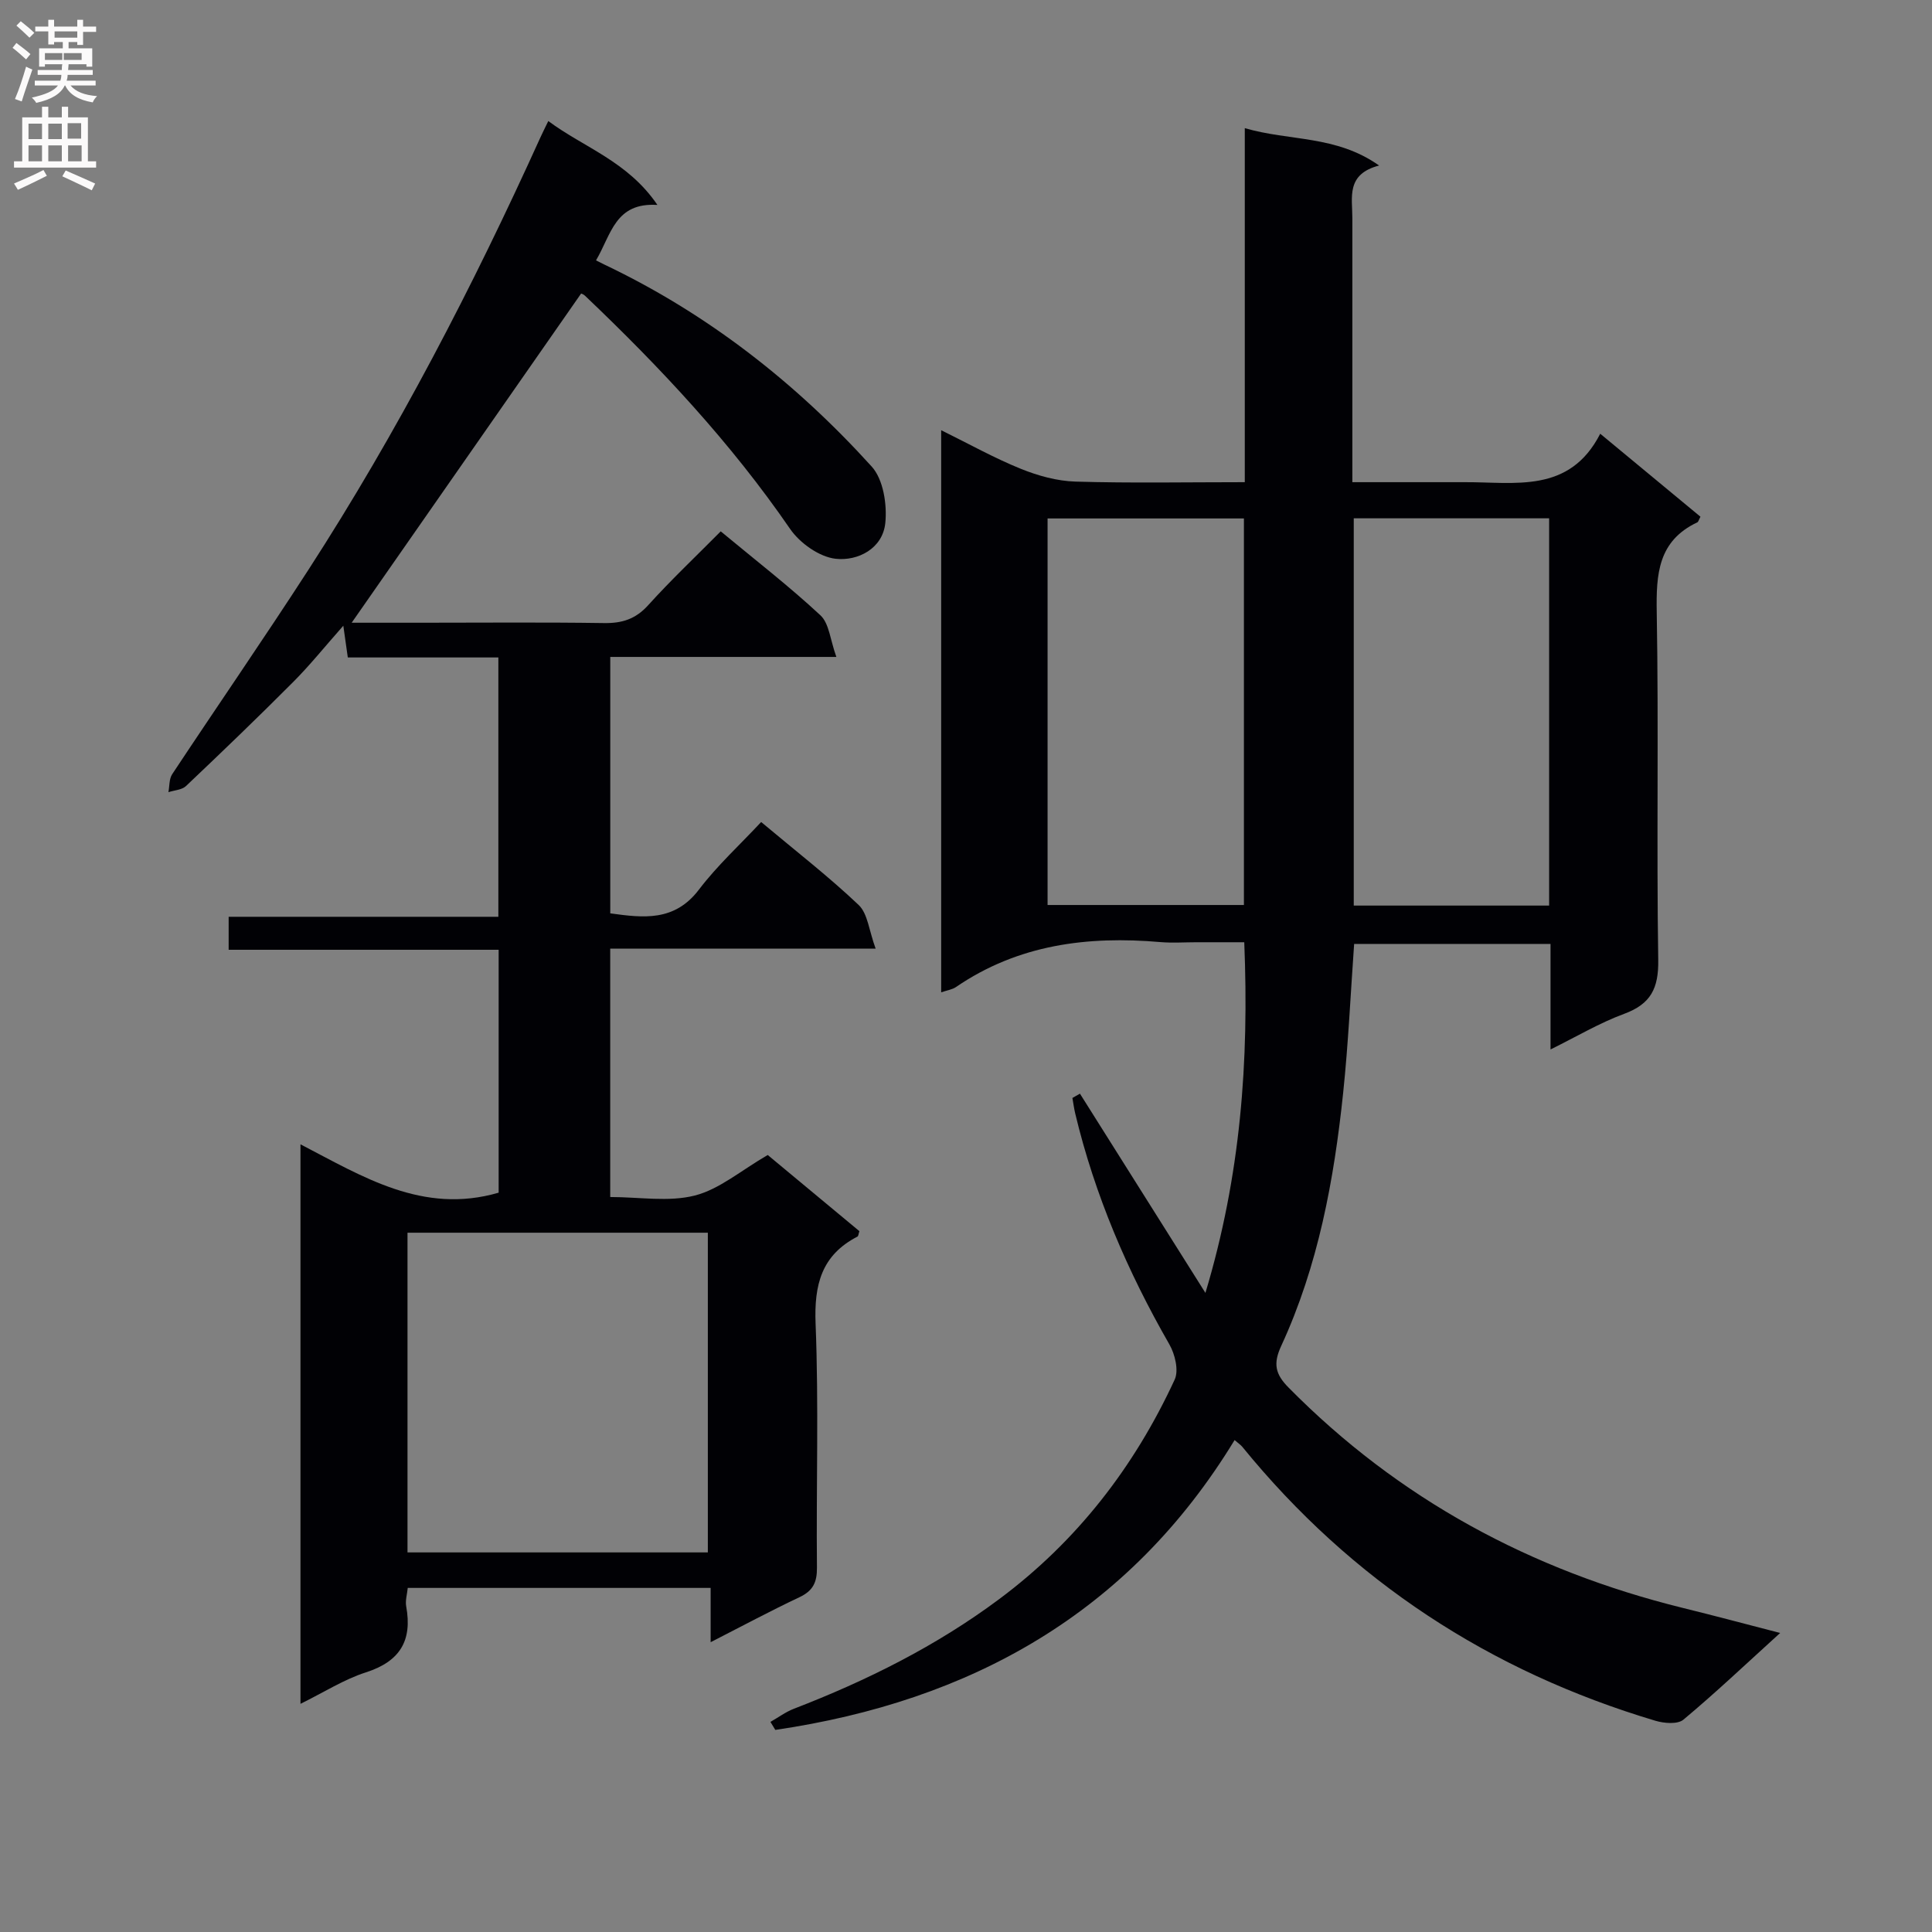
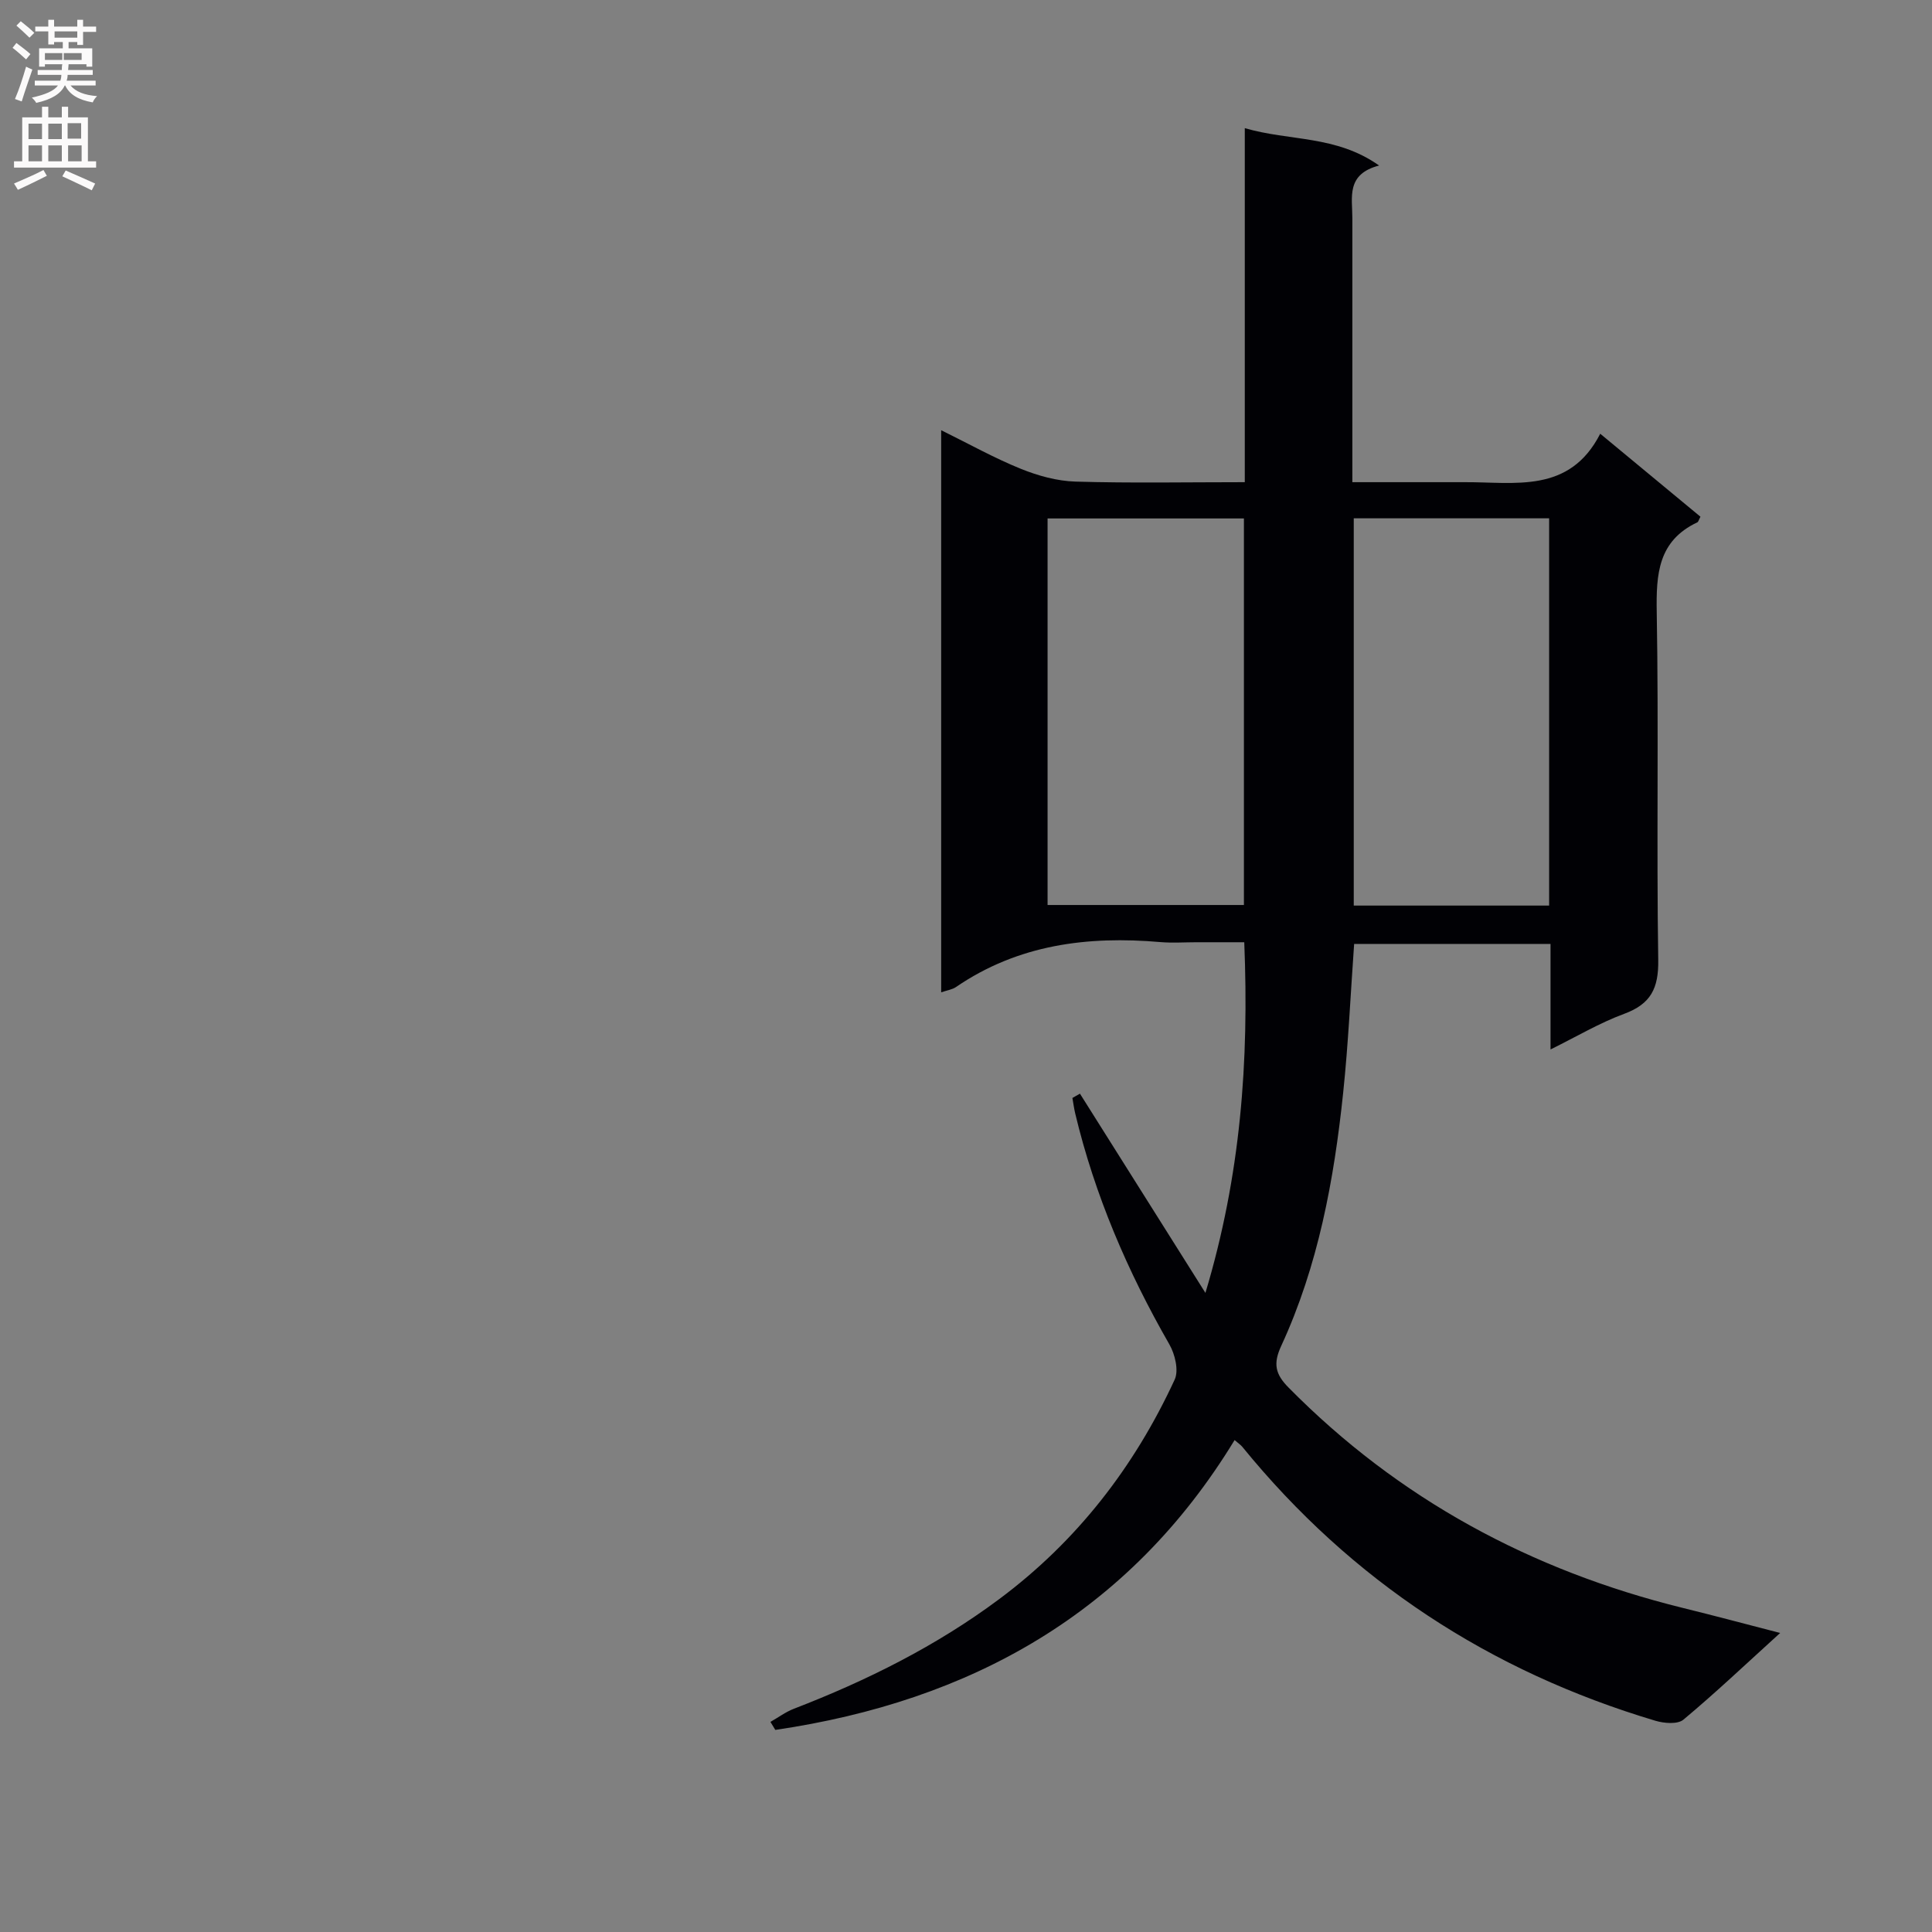
<svg xmlns="http://www.w3.org/2000/svg" enable-background="new 0 0 400 400" viewBox="0 0 400 400">
  <rect x="0" y="0" width="400" height="400" fill="#808080" stroke="none" />
  <path d="m368.56 338.09c-7.14 6.48-13.41 12.43-20.03 17.95-1.2 1-4.01.76-5.81.22-34.24-10.22-62.89-28.93-85.51-56.71-.3-.37-.72-.64-1.6-1.4-21.85 35.89-54.71 54.07-95.09 60.01-.34-.55-.67-1.11-1.01-1.66 1.61-.91 3.13-2.05 4.83-2.71 15.11-5.83 29.47-12.98 42.52-22.7 16.11-12 27.99-27.37 36.35-45.47.87-1.89.06-5.26-1.11-7.29-8.65-15.07-15.44-30.87-19.49-47.8-.25-1.06-.39-2.14-.58-3.21.52-.3 1.04-.59 1.56-.89 8.41 13.35 16.82 26.7 25.98 41.25 7.32-24.38 9.04-47.92 8.04-72.6-3.35 0-6.6 0-9.85 0-2.5 0-5.01.18-7.5-.03-15.09-1.31-29.47.5-42.34 9.31-.76.52-1.8.66-3.06 1.09 0-38.77 0-77.19 0-116.38 5.78 2.85 10.98 5.76 16.46 7.98 3.58 1.45 7.54 2.55 11.36 2.66 11.46.34 22.93.12 35.04.12 0-24.47 0-48.52 0-73.3 9.32 2.73 18.84 1.41 27.81 7.74-6.9 1.79-5.53 6.62-5.54 10.92-.01 17.98 0 35.95 0 54.64h16.11c2.33 0 4.67.01 7 0 10.51-.07 21.82 2.46 28.21-10.03 7.58 6.27 14.19 11.75 20.75 17.18-.34.63-.42 1.05-.64 1.16-8.14 3.84-8.55 10.71-8.41 18.65.42 23.99-.06 47.99.31 71.97.09 5.87-1.54 9.11-7.07 11.15-5.08 1.87-9.8 4.69-15.23 7.37 0-7.64 0-14.57 0-21.85-13.72 0-27.1 0-40.66 0-.74 10.34-1.2 20.6-2.27 30.8-1.89 18.04-5.16 35.82-12.83 52.43-1.7 3.68-1.24 5.83 1.52 8.62 22.81 23.11 50.23 37.87 81.61 45.62 6.44 1.58 12.83 3.29 20.17 5.19zm-111.02-230.75c-13.69 0-27.09 0-40.65 0v80.03h40.65c0-26.88 0-53.32 0-80.03zm22.74-.03v80.18h40.45c0-26.87 0-53.41 0-80.18-13.51 0-26.75 0-40.45 0z" fill="#010105" />
-   <path d="m158.95 239.13c6.04 5.02 12.55 10.42 18.98 15.77-.2.59-.21 1.03-.4 1.12-7.45 3.85-8.99 9.96-8.67 18.04.67 16.8.11 33.65.28 50.48.03 3.08-.82 4.82-3.63 6.15-6 2.83-11.85 5.97-18.38 9.31 0-3.88 0-7.4 0-11.24-21.15 0-41.74 0-62.71 0-.13 1.32-.54 2.63-.32 3.83 1.3 7.11-1.31 11.4-8.36 13.66-4.52 1.45-8.65 4.11-13.53 6.51 0-38.81 0-76.99 0-115.84 12.82 6.64 25.31 14.59 41.03 10.01 0-16.34 0-33.07 0-50.29-18.64 0-37.07 0-55.9 0 0-2.37 0-4.26 0-6.83h55.84c0-18.2 0-35.74 0-53.69-10.51 0-20.79 0-31.17 0-.3-2.14-.55-3.89-.93-6.57-3.82 4.31-6.9 8.16-10.36 11.63-7.28 7.31-14.72 14.46-22.21 21.56-.85.81-2.41.86-3.64 1.27.24-1.25.13-2.73.78-3.72 9.36-14.14 19-28.09 28.21-42.33 18.45-28.53 34.03-58.62 48.04-89.54.41-.91.86-1.79 1.62-3.36 7.37 5.49 16.44 8.32 22.59 17.37-8.75-.55-9.53 6.06-12.71 11.48.53.26 1.11.57 1.7.85 21.33 10.14 39.61 24.44 55.38 41.84 2.41 2.66 3.21 7.88 2.81 11.71-.56 5.29-5.68 7.88-10.26 7.38-3.39-.37-7.44-3.25-9.46-6.2-12.25-17.82-26.88-33.45-42.47-48.28-.34-.32-.84-.46-.79-.43-15.8 22.67-31.51 45.22-47.5 68.15h14.24c12.66 0 25.33-.12 37.99.07 3.74.06 6.54-.81 9.15-3.69 4.77-5.28 9.97-10.19 15.03-15.3 7.22 5.99 14.21 11.4 20.65 17.39 1.81 1.69 2.02 5.1 3.29 8.61-16.4 0-31.47 0-46.81 0v53.09c6.83.94 13.29 1.76 18.36-4.92 3.79-4.99 8.5-9.29 12.88-13.99 7.35 6.16 14.06 11.36 20.19 17.18 1.88 1.79 2.13 5.28 3.51 9.03-19.28 0-37.01 0-54.95 0v51.43c6.04 0 12.09 1.07 17.52-.31 5.11-1.31 9.57-5.2 15.09-8.39zm-74.58 16.09v66.19h62.18c0-22.29 0-44.17 0-66.19-20.82 0-41.25 0-62.18 0z" fill="#010105" />
  <g fill="#fbfafa">
    <path d="m2.6 9.9.8-1c.9.7 1.9 1.4 2.9 2.3l-.9 1.1c-1.1-1-2-1.8-2.8-2.4zm.5 10.6c.9-2.1 1.6-4.3 2.3-6.7.4.2.8.4 1.3.6-.7 2.1-1.5 4.3-2.2 6.6zm.3-15.2.9-.9c1 .8 2 1.6 2.8 2.4l-1 1c-.9-.9-1.8-1.7-2.7-2.5zm12.6-1.2h1.2v1.4h2.7v1.1h-2.7v2.7h-1.2v-.6h-1.8v1.3h4.9v3.8h-1.2v-.5h-3.7c0 .4-.1.9-.1 1.2h5.1v1h-5.2c0 .5-.1.9-.2 1.2h6v1h-5.2c1.1 1.3 2.9 2 5.5 2.2-.4.4-.7.8-.9 1.3-2.9-.5-4.8-1.6-5.7-3.5h-.1c-.8 1.7-2.7 2.9-5.9 3.6-.2-.4-.6-.8-.9-1.1 2.8-.6 4.6-1.4 5.4-2.5h-4.8v-1h5.3c.1-.3.2-.7.2-1.2h-4.9v-1h5c0-.4 0-.8.1-1.2h-3.6v.5h-1.2v-3.8h4.9v-1.3h-1.8v.5h-1.2v-2.7h-2.7v-1h2.7v-1.4h1.2v1.4h4.8zm-6.7 8.3h3.6c0-.4 0-.9 0-1.4h-3.6zm1.9-4.6h4.8v-1.3h-4.7v1.3zm6.7 3.2h-4.7v1.4h3.7v-1.4z" />
    <path d="m8.7 22.1h1.3v2.2h2.8v-2.2h1.3v2.2h4.1v9.1h1.7v1.3h-17v-1.3h1.7v-9.1h4.1zm.3 13.1.7 1.2c-1.8.9-3.8 1.9-6 2.9-.2-.4-.5-.8-.8-1.3 2.3-1 4.4-1.9 6.1-2.8zm-3.1-6.4h2.8v-3.2h-2.8zm0 4.6h2.8v-3.3h-2.8zm4.1-4.6h2.8v-3.2h-2.8zm0 4.6h2.8v-3.3h-2.8zm3.6 1.9c2.1.9 4.1 1.8 6.1 2.7l-.7 1.4c-2.2-1.1-4.2-2-6.1-2.9zm3.2-9.8h-2.8v3.2h2.8v-3.1zm-2.7 7.9h2.8v-3.3h-2.8z" />
  </g>
</svg>